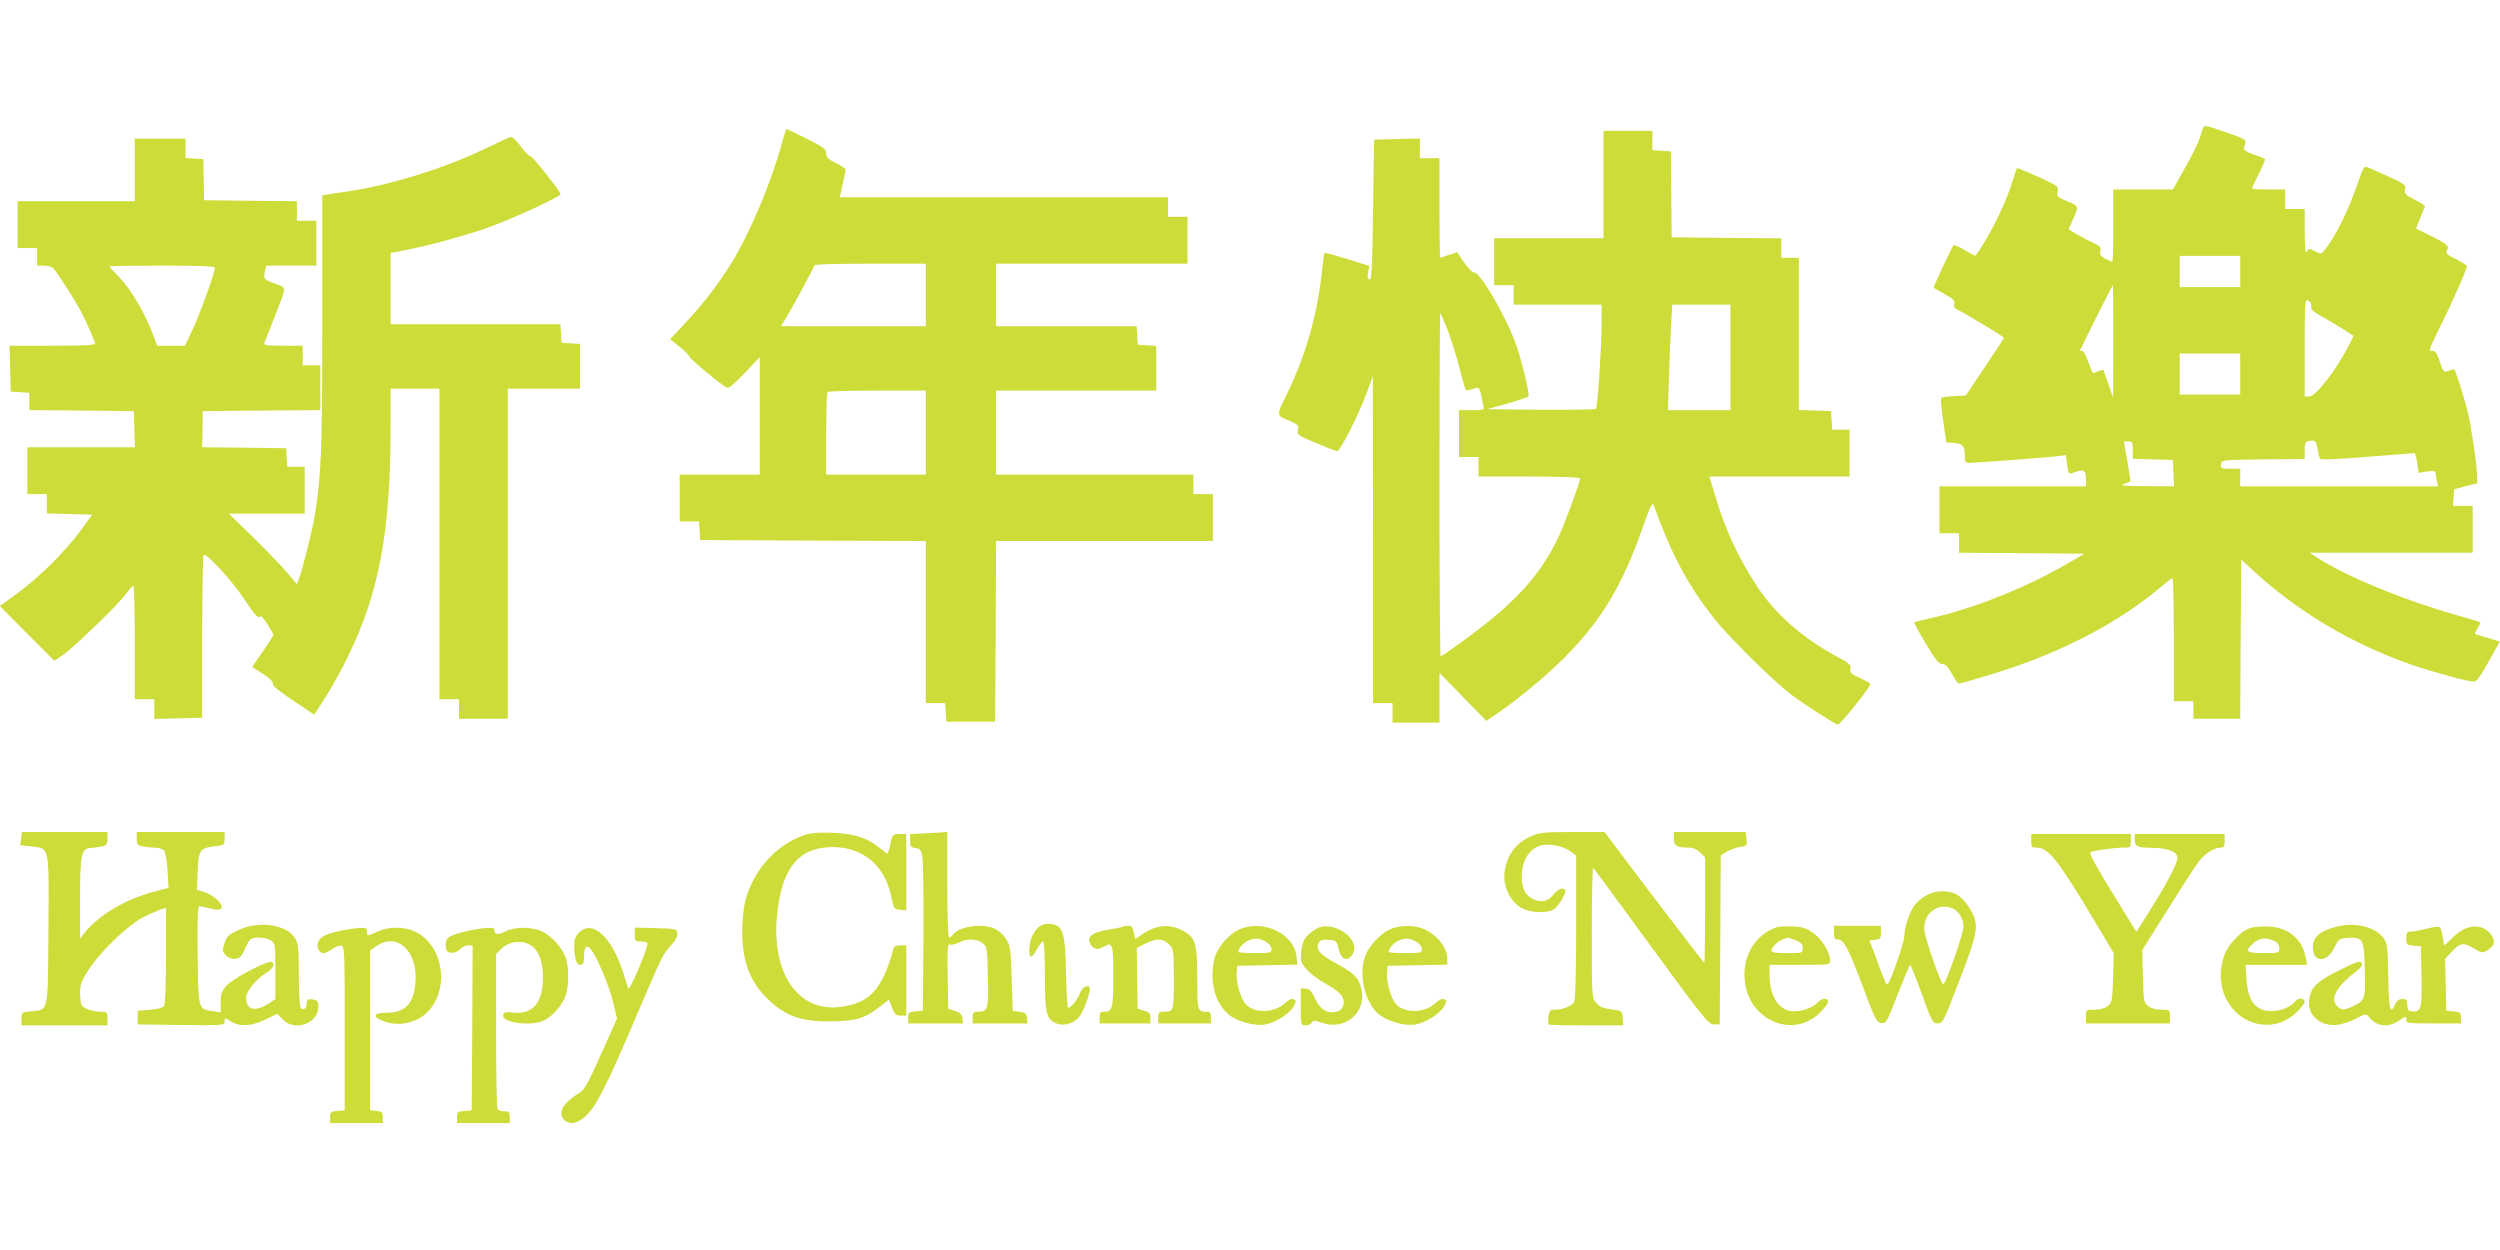
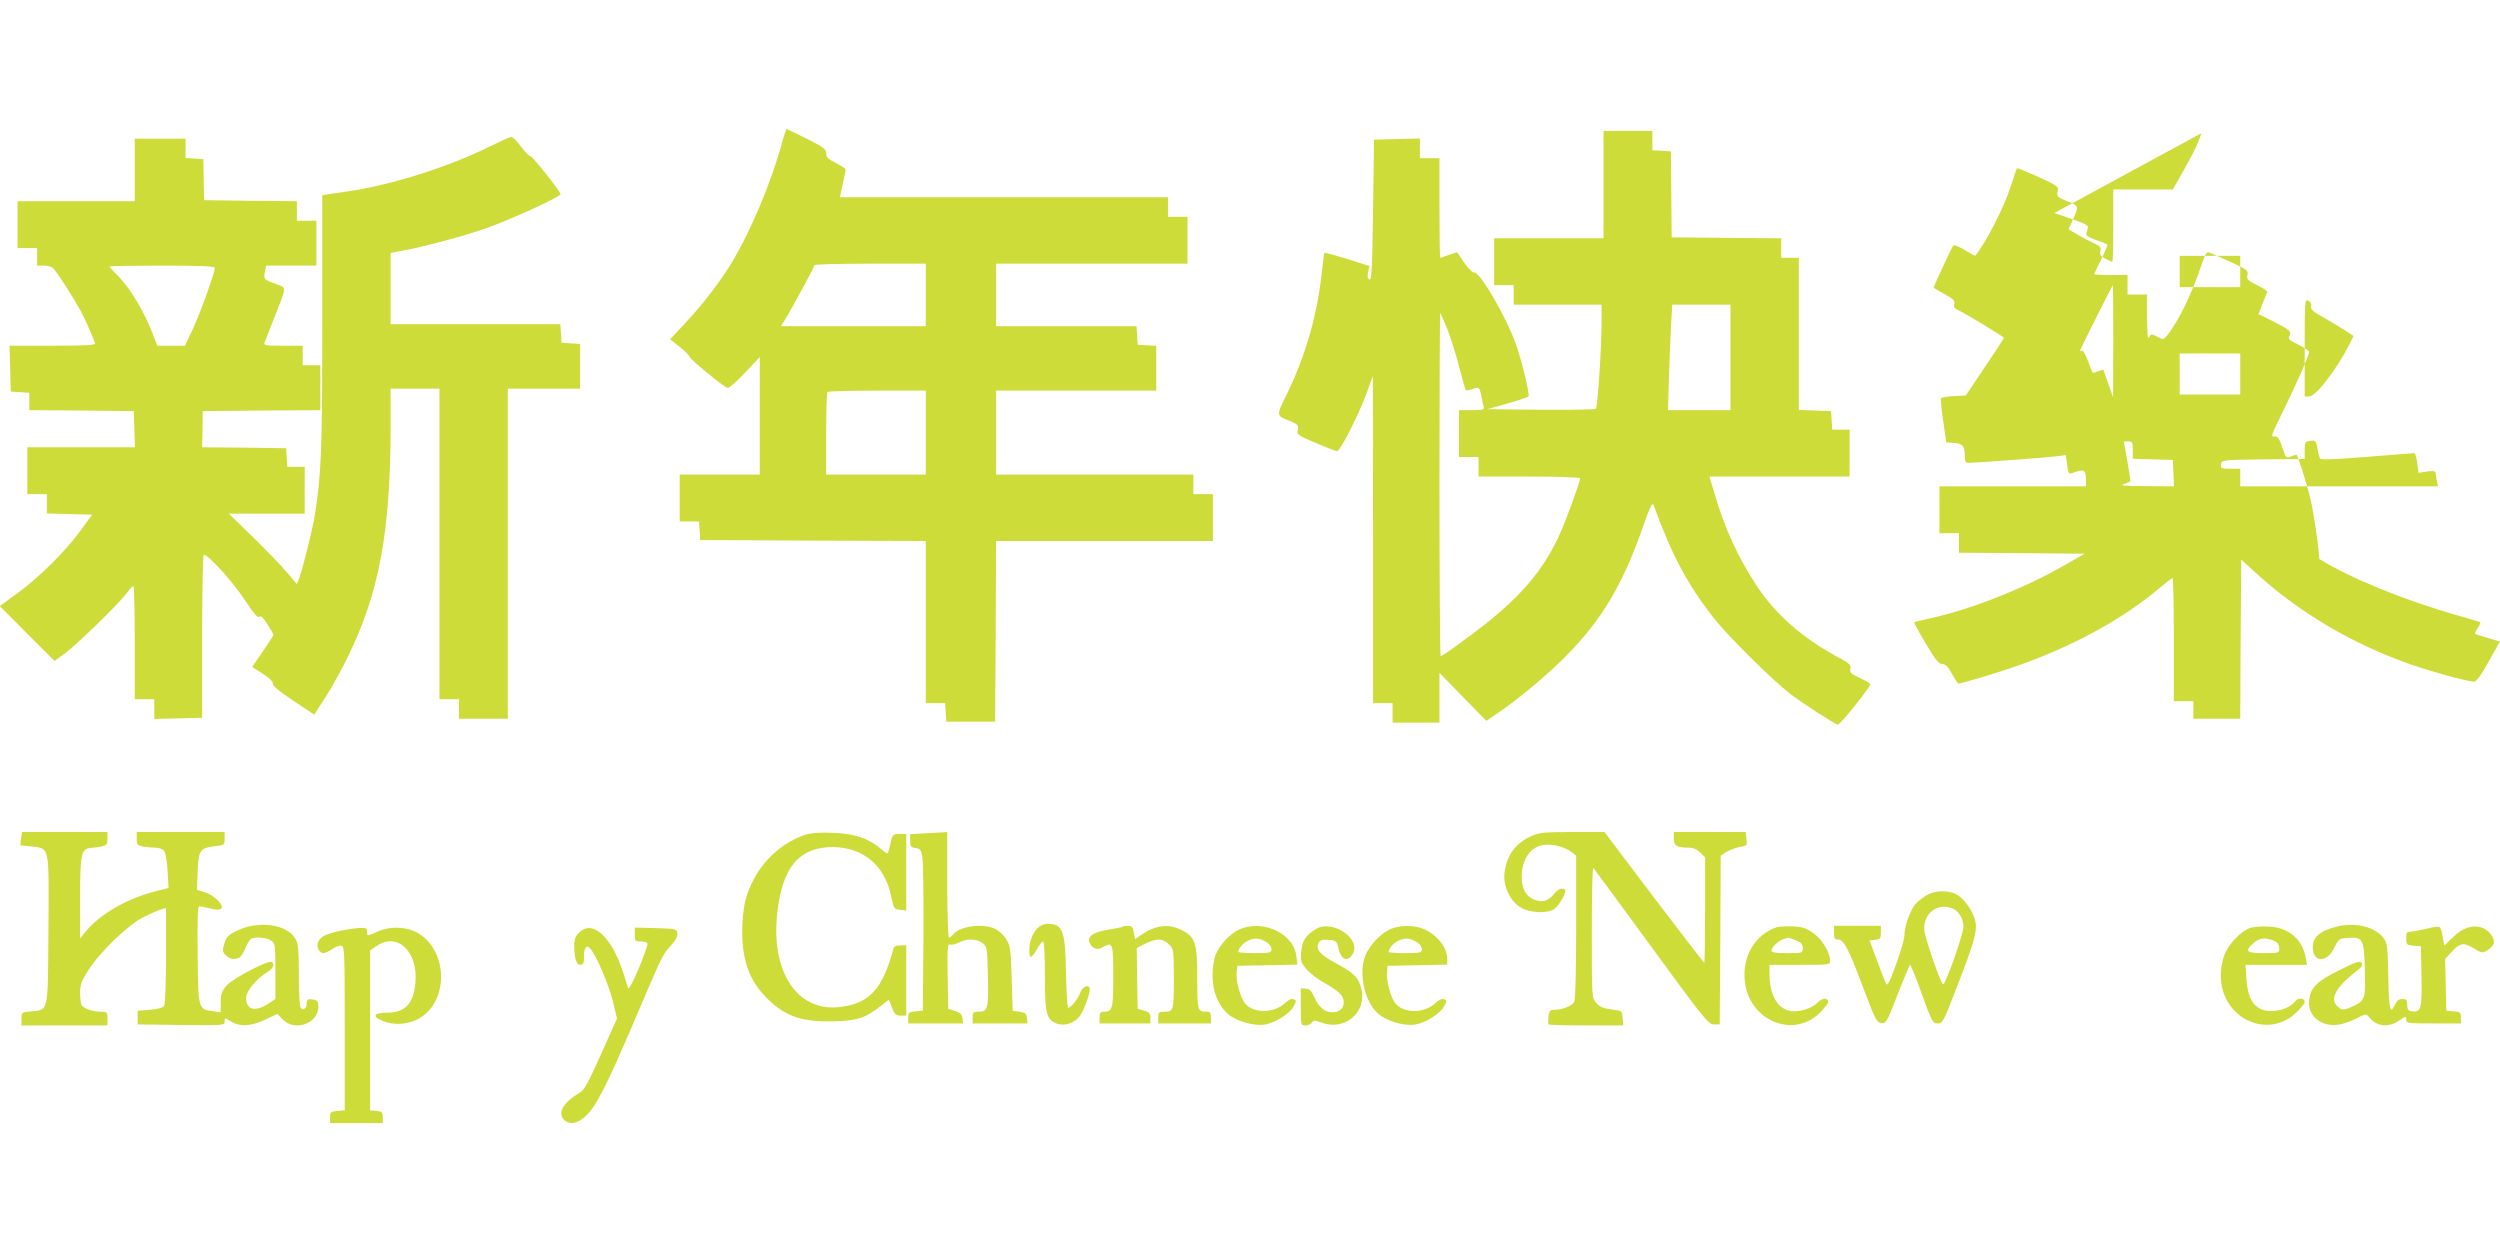
<svg xmlns="http://www.w3.org/2000/svg" version="1.0" width="1280pt" height="640pt" viewBox="0 0 1280 640" preserveAspectRatio="xMidYMid meet">
  <g transform="translate(0,640) scale(0.1,-0.1)" fill="#cddc39" stroke="none">
-     <path d="M11271 5718 c-16 -51 -36 -94 -99 -205 l-47 -83 -152 0 -153 0 0 -185 c0 -102 -2 -185 -5 -185 -4 0 -20 7 -36 16 -25 12 -30 20 -25 38 5 19 -1 26 -32 40 -20 9 -58 29 -84 44 l-47 28 18 40 c36 80 37 78 -24 103 -52 22 -56 25 -50 50 6 26 2 29 -100 76 -58 26 -107 46 -108 44 -2 -2 -16 -43 -31 -91 -35 -108 -123 -282 -182 -357 -2 -2 -26 11 -55 29 -28 17 -55 28 -58 23 -7 -7 -101 -210 -101 -216 0 -1 25 -16 55 -32 46 -25 55 -34 51 -51 -4 -16 1 -24 22 -33 40 -19 232 -135 232 -141 0 -3 -44 -70 -98 -150 l-97 -145 -60 -3 c-33 -2 -63 -6 -66 -10 -4 -4 1 -56 10 -117 l16 -110 41 -3 c45 -3 54 -16 54 -74 0 -21 5 -28 20 -28 33 0 422 29 461 35 l36 5 7 -50 c6 -48 7 -49 32 -40 51 20 64 14 64 -30 l0 -40 -375 0 -375 0 0 -120 0 -120 50 0 50 0 0 -50 0 -50 321 -2 322 -3 -110 -63 c-202 -116 -475 -223 -678 -267 -44 -10 -82 -19 -84 -21 -2 -2 24 -51 59 -109 49 -83 67 -105 84 -105 17 0 30 -13 50 -50 15 -27 30 -50 34 -50 14 0 210 59 292 88 295 103 553 244 746 409 28 23 54 43 58 43 3 0 6 -142 6 -315 l0 -315 50 0 50 0 0 -45 0 -45 120 0 120 0 2 408 3 407 60 -55 c229 -212 506 -377 814 -484 110 -38 287 -86 318 -86 12 0 36 32 75 103 l57 102 -62 19 c-34 10 -63 19 -65 21 -2 2 4 15 14 29 9 15 15 28 13 30 -2 2 -56 18 -119 36 -268 76 -552 192 -705 288 l-50 32 418 0 417 0 0 120 0 120 -51 0 -50 0 3 42 3 43 60 16 59 15 -2 50 c-4 72 -31 250 -48 319 -17 70 -64 215 -69 215 -2 0 -15 -4 -29 -9 -23 -10 -26 -7 -44 47 -16 47 -23 57 -41 55 -19 -3 -14 10 44 127 62 125 135 290 135 307 0 5 -25 21 -55 36 -49 24 -54 30 -46 46 12 22 3 30 -96 80 l-63 31 21 52 c11 29 22 56 25 60 3 4 -20 20 -51 35 -50 25 -56 31 -51 53 4 24 -2 28 -87 67 -51 23 -99 45 -108 48 -14 5 -21 -7 -40 -62 -47 -144 -120 -293 -176 -362 -19 -23 -20 -23 -51 -7 -29 15 -32 15 -41 -2 -8 -12 -10 16 -11 101 l0 117 -50 0 -50 0 0 50 0 50 -85 0 c-47 0 -85 2 -85 5 0 3 16 37 36 76 19 39 33 73 31 75 -2 2 -28 13 -58 23 -35 12 -53 23 -50 32 2 8 5 21 8 30 4 12 -15 23 -84 46 -141 49 -128 49 -142 1z m199 -708 l0 -80 -155 0 -155 0 0 80 0 80 155 0 155 0 0 -80z m-650 -357 l-1 -288 -24 69 c-14 38 -25 71 -25 72 0 2 -12 -1 -26 -6 -14 -6 -27 -10 -28 -10 -2 0 -13 27 -25 60 -14 37 -26 58 -33 54 -6 -4 -9 -2 -7 4 7 18 164 332 167 332 1 0 2 -129 2 -287z m1013 179 c-3 -15 9 -27 54 -52 32 -18 82 -48 111 -66 l52 -34 -21 -43 c-66 -130 -172 -267 -206 -267 l-23 0 0 250 c0 244 1 250 19 240 12 -6 17 -17 14 -28z m-363 -347 l0 -105 -155 0 -155 0 0 105 0 105 155 0 155 0 0 -105z m396 -384 c3 -21 9 -43 13 -49 4 -7 80 -4 241 9 129 10 238 19 242 19 4 0 10 -23 14 -50 l7 -51 43 7 c27 4 44 2 44 -4 0 -5 3 -24 6 -41 l7 -31 -507 0 -506 0 0 45 0 45 -51 0 c-47 0 -50 2 -47 23 3 22 4 22 216 25 l212 2 0 45 c0 37 3 44 23 47 32 6 36 1 43 -41z m-946 -6 l0 -44 103 -3 102 -3 3 -67 3 -68 -143 1 c-114 0 -137 3 -113 11 17 6 31 12 32 13 2 1 -5 47 -15 103 l-18 102 23 0 c21 0 23 -5 23 -45z" />
+     <path d="M11271 5718 c-16 -51 -36 -94 -99 -205 l-47 -83 -152 0 -153 0 0 -185 c0 -102 -2 -185 -5 -185 -4 0 -20 7 -36 16 -25 12 -30 20 -25 38 5 19 -1 26 -32 40 -20 9 -58 29 -84 44 l-47 28 18 40 c36 80 37 78 -24 103 -52 22 -56 25 -50 50 6 26 2 29 -100 76 -58 26 -107 46 -108 44 -2 -2 -16 -43 -31 -91 -35 -108 -123 -282 -182 -357 -2 -2 -26 11 -55 29 -28 17 -55 28 -58 23 -7 -7 -101 -210 -101 -216 0 -1 25 -16 55 -32 46 -25 55 -34 51 -51 -4 -16 1 -24 22 -33 40 -19 232 -135 232 -141 0 -3 -44 -70 -98 -150 l-97 -145 -60 -3 c-33 -2 -63 -6 -66 -10 -4 -4 1 -56 10 -117 l16 -110 41 -3 c45 -3 54 -16 54 -74 0 -21 5 -28 20 -28 33 0 422 29 461 35 l36 5 7 -50 c6 -48 7 -49 32 -40 51 20 64 14 64 -30 l0 -40 -375 0 -375 0 0 -120 0 -120 50 0 50 0 0 -50 0 -50 321 -2 322 -3 -110 -63 c-202 -116 -475 -223 -678 -267 -44 -10 -82 -19 -84 -21 -2 -2 24 -51 59 -109 49 -83 67 -105 84 -105 17 0 30 -13 50 -50 15 -27 30 -50 34 -50 14 0 210 59 292 88 295 103 553 244 746 409 28 23 54 43 58 43 3 0 6 -142 6 -315 l0 -315 50 0 50 0 0 -45 0 -45 120 0 120 0 2 408 3 407 60 -55 c229 -212 506 -377 814 -484 110 -38 287 -86 318 -86 12 0 36 32 75 103 l57 102 -62 19 c-34 10 -63 19 -65 21 -2 2 4 15 14 29 9 15 15 28 13 30 -2 2 -56 18 -119 36 -268 76 -552 192 -705 288 c-4 72 -31 250 -48 319 -17 70 -64 215 -69 215 -2 0 -15 -4 -29 -9 -23 -10 -26 -7 -44 47 -16 47 -23 57 -41 55 -19 -3 -14 10 44 127 62 125 135 290 135 307 0 5 -25 21 -55 36 -49 24 -54 30 -46 46 12 22 3 30 -96 80 l-63 31 21 52 c11 29 22 56 25 60 3 4 -20 20 -51 35 -50 25 -56 31 -51 53 4 24 -2 28 -87 67 -51 23 -99 45 -108 48 -14 5 -21 -7 -40 -62 -47 -144 -120 -293 -176 -362 -19 -23 -20 -23 -51 -7 -29 15 -32 15 -41 -2 -8 -12 -10 16 -11 101 l0 117 -50 0 -50 0 0 50 0 50 -85 0 c-47 0 -85 2 -85 5 0 3 16 37 36 76 19 39 33 73 31 75 -2 2 -28 13 -58 23 -35 12 -53 23 -50 32 2 8 5 21 8 30 4 12 -15 23 -84 46 -141 49 -128 49 -142 1z m199 -708 l0 -80 -155 0 -155 0 0 80 0 80 155 0 155 0 0 -80z m-650 -357 l-1 -288 -24 69 c-14 38 -25 71 -25 72 0 2 -12 -1 -26 -6 -14 -6 -27 -10 -28 -10 -2 0 -13 27 -25 60 -14 37 -26 58 -33 54 -6 -4 -9 -2 -7 4 7 18 164 332 167 332 1 0 2 -129 2 -287z m1013 179 c-3 -15 9 -27 54 -52 32 -18 82 -48 111 -66 l52 -34 -21 -43 c-66 -130 -172 -267 -206 -267 l-23 0 0 250 c0 244 1 250 19 240 12 -6 17 -17 14 -28z m-363 -347 l0 -105 -155 0 -155 0 0 105 0 105 155 0 155 0 0 -105z m396 -384 c3 -21 9 -43 13 -49 4 -7 80 -4 241 9 129 10 238 19 242 19 4 0 10 -23 14 -50 l7 -51 43 7 c27 4 44 2 44 -4 0 -5 3 -24 6 -41 l7 -31 -507 0 -506 0 0 45 0 45 -51 0 c-47 0 -50 2 -47 23 3 22 4 22 216 25 l212 2 0 45 c0 37 3 44 23 47 32 6 36 1 43 -41z m-946 -6 l0 -44 103 -3 102 -3 3 -67 3 -68 -143 1 c-114 0 -137 3 -113 11 17 6 31 12 32 13 2 1 -5 47 -15 103 l-18 102 23 0 c21 0 23 -5 23 -45z" />
    <path d="M4005 5673 c-54 -202 -165 -467 -265 -628 -60 -97 -145 -207 -234 -302 l-75 -80 49 -39 c27 -21 49 -44 50 -50 0 -11 170 -151 194 -160 7 -3 45 29 89 76 l77 82 0 -301 0 -301 -205 0 -205 0 0 -120 0 -120 49 0 50 0 3 -47 3 -48 578 -3 577 -2 0 -415 0 -415 49 0 50 0 3 -47 3 -48 125 0 125 0 3 463 2 462 555 0 555 0 0 120 0 120 -50 0 -50 0 0 50 0 50 -505 0 -505 0 0 215 0 215 410 0 410 0 0 114 0 115 -47 3 -48 3 -3 48 -3 47 -360 0 -359 0 0 160 0 160 490 0 490 0 0 120 0 120 -50 0 -50 0 0 50 0 50 -840 0 -840 0 5 23 c14 63 25 113 25 119 0 4 -22 19 -50 33 -40 20 -50 30 -50 50 0 21 -14 32 -100 75 -55 27 -101 50 -103 50 -2 0 -12 -30 -22 -67z m735 -783 l0 -160 -371 0 -371 0 18 28 c27 41 154 276 154 284 0 5 128 8 285 8 l285 0 0 -160z m0 -705 l0 -215 -255 0 -255 0 0 208 c0 115 3 212 7 215 3 4 118 7 255 7 l248 0 0 -215z" />
    <path d="M8210 5455 l0 -275 -280 0 -280 0 0 -120 0 -120 50 0 50 0 0 -50 0 -50 225 0 225 0 0 -90 c0 -128 -20 -434 -29 -443 -4 -4 -131 -6 -282 -5 l-274 3 103 29 c56 16 105 32 108 37 7 12 -39 201 -69 279 -54 144 -184 364 -210 355 -7 -3 -29 20 -50 50 l-37 54 -41 -14 c-23 -8 -43 -15 -45 -15 -2 0 -4 115 -4 255 l0 255 -50 0 -50 0 0 50 0 51 -117 -3 -118 -3 -5 -362 c-4 -302 -7 -361 -19 -354 -9 6 -11 18 -6 39 l6 30 -113 36 c-62 19 -114 33 -116 31 -3 -2 -8 -41 -13 -87 -23 -224 -80 -427 -176 -627 -61 -125 -62 -117 15 -148 37 -16 42 -21 37 -44 -6 -24 -1 -28 92 -67 54 -23 103 -42 109 -42 16 0 111 188 150 294 l33 91 1 -837 0 -838 50 0 50 0 0 -50 0 -50 120 0 120 0 0 127 0 128 120 -123 120 -123 60 41 c103 70 252 194 343 286 186 187 294 367 398 664 35 101 49 130 55 115 94 -258 174 -408 309 -580 73 -93 301 -319 393 -389 67 -51 230 -156 242 -156 13 0 172 199 166 208 -2 4 -28 19 -56 32 -44 20 -50 27 -46 46 5 19 -4 28 -72 64 -172 93 -310 214 -404 355 -97 147 -167 297 -218 473 l-28 92 359 0 359 0 0 120 0 120 -44 0 -45 0 -3 48 -3 47 -82 3 -83 3 0 389 0 390 -45 0 -45 0 0 50 0 50 -280 2 -281 3 -2 220 -2 220 -47 3 -48 3 0 50 0 49 -125 0 -125 0 0 -275z m650 -885 l0 -270 -160 0 -160 0 5 168 c3 92 8 213 11 270 l6 102 149 0 149 0 0 -270z m-1450 146 c17 -44 45 -132 61 -195 16 -63 32 -117 34 -119 2 -2 18 0 34 6 34 12 36 11 46 -38 3 -19 9 -43 11 -52 5 -16 -3 -18 -60 -18 l-66 0 0 -120 0 -120 50 0 50 0 0 -50 0 -50 260 0 c148 0 260 -4 260 -9 0 -20 -74 -222 -110 -299 -80 -170 -187 -298 -375 -447 -97 -76 -220 -165 -229 -165 -3 0 -6 397 -6 882 0 485 2 879 4 877 2 -2 18 -40 36 -83z" />
    <path d="M2495 5644 c-208 -102 -498 -193 -715 -224 -47 -6 -95 -14 -107 -16 l-23 -4 0 -658 c0 -655 -5 -773 -39 -985 -12 -72 -62 -273 -80 -320 l-11 -28 -49 58 c-26 32 -105 113 -174 181 l-125 122 194 0 194 0 0 120 0 120 -44 0 -45 0 -3 48 -3 47 -215 3 -215 2 2 93 1 92 301 3 301 2 0 115 0 115 -45 0 -45 0 0 50 0 50 -101 0 c-92 0 -101 2 -94 18 3 9 26 67 50 127 64 163 64 150 8 171 -63 23 -64 25 -57 62 l7 32 128 0 129 0 0 115 0 115 -50 0 -50 0 0 50 0 50 -237 2 -238 3 -2 105 -2 105 -45 3 -46 3 0 50 0 49 -130 0 -130 0 0 -160 0 -160 -300 0 -300 0 0 -120 0 -120 50 0 50 0 0 -45 0 -45 36 0 c23 0 42 -7 50 -17 34 -44 104 -154 136 -213 29 -56 42 -85 75 -167 4 -10 -43 -13 -216 -13 l-222 0 3 -117 3 -118 48 -3 47 -3 0 -44 0 -45 268 -2 267 -3 3 -92 3 -93 -276 0 -275 0 0 -120 0 -120 50 0 50 0 0 -50 0 -49 116 -3 116 -3 -62 -85 c-81 -109 -212 -238 -323 -319 l-88 -64 140 -141 140 -140 42 30 c55 37 285 259 324 313 17 22 33 41 38 41 4 0 7 -130 7 -290 l0 -290 50 0 50 0 0 -50 0 -51 123 3 122 3 0 418 c0 229 4 417 8 417 23 0 147 -136 207 -227 48 -73 70 -99 78 -91 8 8 19 -3 41 -38 17 -26 31 -51 31 -54 0 -4 -24 -42 -54 -85 l-55 -80 55 -35 c35 -22 53 -41 51 -50 -3 -11 32 -39 104 -87 l108 -72 56 87 c31 48 83 141 115 207 162 331 219 640 220 1178 l0 197 125 0 125 0 0 -795 0 -795 50 0 50 0 0 -50 0 -50 125 0 125 0 0 845 0 845 185 0 185 0 0 114 0 115 -47 3 -48 3 -3 48 -3 47 -435 0 -434 0 0 183 0 182 68 13 c115 22 292 69 417 112 117 40 385 162 385 176 0 13 -143 194 -154 194 -7 0 -29 23 -49 50 -21 28 -43 50 -50 49 -6 0 -61 -25 -122 -55z m-1395 -615 c0 -25 -72 -225 -111 -310 l-42 -89 -71 0 -71 0 -24 63 c-38 102 -112 227 -168 285 -29 29 -53 56 -53 58 0 2 122 4 270 4 193 0 270 -3 270 -11z" />
    <path d="M108 2106 l-4 -34 58 -6 c93 -11 89 8 86 -429 -3 -428 1 -406 -87 -415 -50 -4 -51 -5 -51 -38 l0 -34 220 0 220 0 0 35 c0 33 -2 35 -34 35 -40 0 -87 16 -98 33 -4 7 -8 35 -8 63 0 43 7 61 41 115 63 98 210 239 289 276 36 18 75 34 88 38 l22 6 0 -243 c0 -136 -4 -250 -10 -258 -6 -10 -32 -17 -72 -20 l-63 -5 0 -35 0 -35 223 -3 c216 -2 222 -2 222 18 0 20 0 20 33 0 46 -28 101 -25 174 9 l63 30 29 -30 c62 -62 181 -19 181 67 0 26 -5 33 -25 36 -28 6 -35 1 -35 -23 0 -24 -20 -35 -31 -18 -5 8 -9 84 -9 169 0 134 -3 159 -19 186 -44 72 -188 92 -295 40 -48 -23 -57 -33 -67 -67 -11 -34 -10 -42 6 -59 18 -20 50 -26 72 -12 7 4 20 26 29 47 9 22 21 43 28 47 20 13 81 9 104 -8 21 -14 22 -22 22 -157 l0 -142 -33 -22 c-69 -46 -117 -35 -117 28 0 33 51 96 106 130 33 20 43 42 25 54 -18 10 -198 -84 -230 -120 -26 -30 -31 -44 -31 -87 l0 -51 -41 6 c-74 10 -74 7 -77 287 -2 178 0 250 8 250 6 0 31 -5 56 -11 34 -9 48 -9 57 0 16 16 -38 69 -86 83 l-39 12 4 93 c4 109 11 121 86 130 51 6 52 6 52 39 l0 34 -225 0 -225 0 0 -34 c0 -30 4 -34 31 -40 17 -3 46 -6 64 -6 18 0 38 -7 45 -15 7 -8 15 -55 18 -103 l5 -88 -84 -22 c-136 -37 -269 -115 -340 -201 l-29 -36 0 205 c0 223 6 253 50 258 87 9 90 11 90 47 l0 35 -219 0 -219 0 -4 -34z" />
    <path d="M4125 2127 c-151 -51 -267 -179 -310 -342 -8 -34 -15 -101 -15 -156 0 -155 42 -261 138 -351 92 -86 175 -112 342 -107 114 4 153 18 233 81 l38 30 16 -41 c14 -35 20 -41 45 -41 l28 0 0 180 0 180 -30 0 c-17 0 -32 -6 -34 -12 -57 -213 -123 -286 -278 -304 -217 -25 -353 181 -318 485 26 233 114 335 286 334 156 -2 266 -96 298 -257 12 -58 14 -61 44 -64 l32 -3 0 195 0 196 -34 0 c-36 0 -38 -2 -51 -67 -4 -18 -9 -33 -12 -33 -3 0 -19 12 -37 27 -62 52 -132 75 -241 79 -66 3 -114 -1 -140 -9z" />
    <path d="M4728 2133 l-68 -4 0 -34 c0 -29 4 -34 27 -37 23 -2 29 -9 35 -42 5 -21 7 -208 6 -415 l-3 -376 -37 -3 c-35 -3 -38 -6 -38 -33 l0 -29 141 0 140 0 -3 26 c-2 20 -11 29 -38 38 l-35 11 -3 167 c-2 142 0 167 12 162 8 -3 28 2 45 10 41 22 94 20 122 -3 23 -18 24 -25 27 -171 4 -165 0 -180 -49 -180 -26 0 -29 -4 -29 -30 l0 -30 141 0 140 0 -3 28 c-2 22 -9 28 -38 32 l-35 5 -5 165 c-5 149 -7 169 -28 201 -12 20 -38 44 -56 53 -64 30 -179 15 -215 -27 -7 -10 -17 -17 -22 -17 -5 0 -9 122 -9 270 l0 270 -27 -2 c-16 -1 -58 -3 -95 -5z" />
    <path d="M7840 2119 c-82 -37 -126 -98 -137 -189 -8 -68 30 -147 86 -178 47 -27 135 -30 169 -6 25 17 65 88 55 98 -13 13 -36 5 -55 -20 -30 -37 -62 -47 -103 -30 -48 20 -68 65 -63 137 5 69 40 122 93 139 43 14 121 -1 160 -32 l25 -19 0 -365 c0 -219 -4 -373 -10 -384 -11 -20 -60 -40 -100 -40 -24 0 -28 -4 -32 -35 -2 -20 -2 -38 1 -40 2 -3 89 -5 193 -5 l189 0 -3 38 c-3 37 -3 37 -58 44 -42 5 -60 13 -77 33 -23 26 -23 27 -23 362 0 185 3 333 8 329 4 -4 138 -186 297 -404 270 -369 292 -397 320 -397 l30 0 3 433 2 432 31 19 c17 10 47 21 68 25 36 5 37 7 33 41 l-4 35 -184 0 -184 0 0 -34 c0 -37 15 -46 78 -46 21 0 41 -9 57 -25 l25 -24 0 -271 c0 -148 -2 -270 -4 -270 -2 0 -118 151 -258 335 l-253 335 -165 0 c-144 0 -171 -3 -210 -21z" />
-     <path d="M10400 2095 c0 -32 2 -35 29 -35 59 0 108 -62 305 -392 l88 -148 -3 -126 c-4 -118 -5 -127 -28 -145 -15 -12 -39 -19 -67 -19 -44 0 -44 0 -44 -35 l0 -35 215 0 215 0 0 35 c0 35 0 35 -44 35 -28 0 -52 7 -67 19 -23 18 -24 26 -27 153 l-4 133 131 209 c72 115 143 224 157 243 31 41 80 73 112 73 19 0 22 5 22 35 l0 35 -230 0 -230 0 0 -29 c0 -35 13 -41 88 -42 76 0 126 -18 130 -46 4 -31 -53 -138 -176 -331 l-34 -53 -99 161 c-106 172 -143 239 -136 246 7 8 120 24 165 24 41 0 42 0 42 35 l0 35 -255 0 -255 0 0 -35z" />
    <path d="M9875 1822 c-23 -11 -53 -34 -68 -51 -29 -35 -57 -116 -57 -166 0 -28 -69 -228 -84 -242 -8 -9 -7 -11 -53 112 l-41 110 29 3 c26 3 29 7 29 38 l0 34 -120 0 -120 0 0 -35 c0 -28 4 -35 19 -35 31 0 54 -43 128 -240 64 -170 71 -185 95 -188 25 -3 29 4 84 147 33 83 61 151 64 151 3 0 30 -67 60 -150 51 -142 56 -150 81 -150 25 0 30 9 91 168 91 232 111 298 103 349 -7 45 -50 113 -90 139 -39 25 -103 28 -150 6z m119 -72 c33 -12 58 -51 59 -94 1 -34 -91 -296 -104 -296 -11 0 -91 230 -96 275 -9 84 64 145 141 115z" />
    <path d="M5312 1648 c-27 -29 -42 -70 -42 -114 0 -45 11 -43 39 6 12 22 26 40 32 40 5 0 9 -73 9 -175 0 -195 7 -223 59 -245 39 -16 93 1 120 38 20 28 51 112 51 137 0 29 -38 16 -49 -17 -11 -32 -48 -78 -62 -78 -4 0 -9 80 -11 178 -4 221 -16 252 -97 252 -16 0 -37 -10 -49 -22z" />
    <path d="M11965 1656 c-92 -23 -129 -58 -123 -117 7 -70 75 -65 110 9 22 45 25 47 68 50 79 5 84 -5 88 -163 4 -154 2 -158 -69 -191 -29 -13 -45 -15 -57 -8 -61 39 -33 102 86 194 24 19 30 29 23 40 -8 12 -27 6 -115 -38 -114 -57 -145 -87 -153 -151 -11 -78 57 -138 144 -128 24 2 67 17 95 31 51 27 52 27 68 8 37 -48 99 -55 154 -17 34 23 36 23 36 5 0 -19 7 -20 140 -20 l140 0 0 29 c0 27 -3 30 -37 33 l-38 3 -3 132 -3 133 32 35 c44 48 61 51 114 20 43 -26 46 -26 71 -10 14 9 28 23 31 31 9 25 -15 63 -51 81 -48 22 -107 5 -159 -48 -22 -21 -40 -39 -42 -39 -1 0 -5 19 -8 41 -3 23 -10 46 -15 51 -5 5 -32 3 -67 -7 -33 -8 -70 -15 -82 -15 -20 0 -23 -5 -23 -34 0 -33 2 -35 38 -38 l37 -3 3 -154 c3 -166 -2 -184 -47 -179 -21 2 -25 8 -26 33 0 25 -4 30 -25 30 -18 0 -28 -8 -37 -27 -25 -57 -32 -28 -35 141 -3 153 -5 172 -24 198 -42 57 -146 83 -239 59z" />
    <path d="M5749 1656 c-3 -3 -36 -10 -74 -16 -80 -12 -113 -37 -94 -71 15 -29 39 -35 68 -17 48 27 51 19 51 -151 0 -166 -4 -181 -47 -181 -19 0 -23 -5 -23 -30 l0 -30 130 0 130 0 0 28 c0 23 -6 30 -32 37 l-33 10 -3 156 -2 155 43 22 c57 29 92 28 122 -3 24 -23 25 -28 25 -178 0 -167 0 -167 -56 -167 -20 0 -24 -5 -24 -30 l0 -30 135 0 135 0 0 30 c0 23 -5 30 -19 30 -50 0 -51 2 -51 169 0 185 -9 213 -80 249 -66 33 -132 26 -203 -22 l-35 -24 -7 34 c-5 27 -11 34 -29 34 -12 0 -25 -2 -27 -4z" />
    <path d="M6345 1641 c-47 -21 -98 -76 -121 -129 -9 -22 -16 -66 -16 -108 0 -82 30 -153 82 -198 42 -35 130 -60 185 -52 54 9 129 56 149 94 14 27 14 31 -1 36 -10 4 -26 -3 -44 -20 -55 -52 -160 -54 -203 -3 -26 30 -50 120 -44 166 l3 28 154 3 154 3 -6 45 c-13 115 -173 189 -292 135z m143 -67 c12 -8 22 -23 22 -34 0 -18 -7 -20 -85 -20 -47 0 -85 3 -85 6 0 18 26 48 53 59 34 15 58 12 95 -11z" />
    <path d="M6735 1642 c-52 -33 -68 -59 -73 -116 -4 -48 -1 -56 28 -89 17 -20 57 -51 88 -68 78 -44 102 -67 102 -100 0 -33 -22 -52 -60 -52 -37 0 -68 26 -91 78 -14 31 -24 41 -43 43 l-26 2 0 -95 c0 -94 0 -95 25 -95 13 0 28 7 32 15 7 12 14 12 53 -2 115 -41 227 53 201 170 -14 61 -36 83 -127 133 -87 47 -110 73 -92 107 7 14 19 17 50 15 40 -3 42 -5 52 -48 13 -54 45 -66 70 -28 52 79 -103 185 -189 130z" />
    <path d="M7115 1641 c-46 -21 -101 -79 -123 -130 -38 -91 -7 -239 64 -301 44 -38 132 -64 189 -56 54 9 129 56 149 94 14 27 14 31 -1 36 -10 4 -26 -3 -44 -20 -55 -52 -160 -54 -203 -3 -26 30 -50 120 -44 166 l3 28 153 3 152 3 0 30 c0 58 -53 124 -122 153 -50 21 -124 20 -173 -3z m143 -67 c12 -8 22 -23 22 -34 0 -18 -7 -20 -85 -20 -47 0 -85 3 -85 6 0 18 26 48 53 59 34 15 58 12 95 -11z" />
    <path d="M9095 1652 c-109 -38 -174 -147 -162 -271 18 -204 247 -303 385 -166 23 23 42 48 42 54 0 24 -31 23 -54 -2 -28 -31 -97 -51 -141 -43 -66 13 -105 84 -105 190 l0 46 155 0 c155 0 155 0 155 23 0 41 -43 111 -88 141 -34 24 -54 31 -105 33 -34 1 -71 -1 -82 -5z m100 -66 c27 -12 35 -21 35 -40 0 -26 -1 -26 -80 -26 -60 0 -80 3 -80 13 0 18 39 54 65 60 11 3 21 5 23 6 1 0 18 -6 37 -13z" />
    <path d="M11522 1649 c-48 -15 -116 -86 -135 -144 -24 -70 -22 -150 7 -211 69 -148 249 -188 362 -79 24 23 44 47 44 54 0 22 -32 25 -49 4 -32 -41 -111 -61 -166 -43 -51 17 -77 66 -83 156 l-5 74 158 0 157 0 -7 38 c-17 93 -86 152 -186 158 -35 2 -79 -1 -97 -7z m131 -71 c9 -5 17 -20 17 -33 0 -24 -2 -25 -80 -25 -87 0 -99 9 -57 47 36 33 70 37 120 11z" />
    <path d="M1742 1634 c-74 -16 -98 -28 -112 -54 -13 -24 3 -60 26 -60 9 0 29 9 45 21 16 11 37 19 47 17 16 -3 17 -32 17 -423 l0 -420 -37 -3 c-35 -3 -38 -6 -38 -33 l0 -29 135 0 135 0 0 29 c0 26 -4 30 -32 33 l-33 3 0 410 0 409 34 23 c106 72 212 -29 198 -188 -9 -108 -53 -154 -146 -154 -67 0 -78 -19 -24 -41 55 -24 124 -21 180 7 156 78 163 336 12 436 -57 38 -147 44 -214 14 -58 -26 -55 -25 -55 -1 0 17 -6 20 -37 19 -21 -1 -66 -7 -101 -15z" />
-     <path d="M2383 1631 c-88 -22 -105 -34 -101 -75 2 -25 8 -32 29 -34 15 -2 32 5 44 18 10 11 29 20 42 20 l23 0 -2 -422 -3 -423 -37 -3 c-35 -3 -38 -6 -38 -33 l0 -29 135 0 135 0 0 30 c0 26 -3 30 -29 30 -17 0 -31 6 -35 16 -3 9 -6 190 -6 403 l0 387 29 28 c37 35 96 44 140 21 46 -23 71 -82 71 -170 0 -130 -54 -192 -156 -179 -32 4 -43 1 -47 -11 -16 -40 139 -62 208 -30 46 22 99 84 113 134 15 49 15 133 0 182 -15 52 -73 117 -122 140 -55 25 -141 25 -191 -1 -37 -19 -54 -15 -55 13 0 12 -71 6 -147 -12z" />
    <path d="M2965 1625 c-18 -17 -25 -35 -25 -63 0 -68 11 -102 31 -102 15 0 19 8 19 38 0 52 12 68 33 44 30 -33 96 -188 116 -273 l20 -84 -81 -181 c-64 -144 -86 -184 -109 -198 -83 -49 -115 -102 -83 -137 27 -30 69 -24 113 17 52 46 110 161 256 504 138 323 136 320 181 370 24 26 34 47 32 62 -3 22 -7 23 -110 26 l-108 3 0 -36 c0 -32 2 -35 29 -35 17 0 32 -4 36 -9 3 -6 -17 -63 -44 -128 -27 -65 -52 -111 -55 -103 -2 8 -14 44 -25 80 -59 184 -158 274 -226 205z" />
  </g>
</svg>